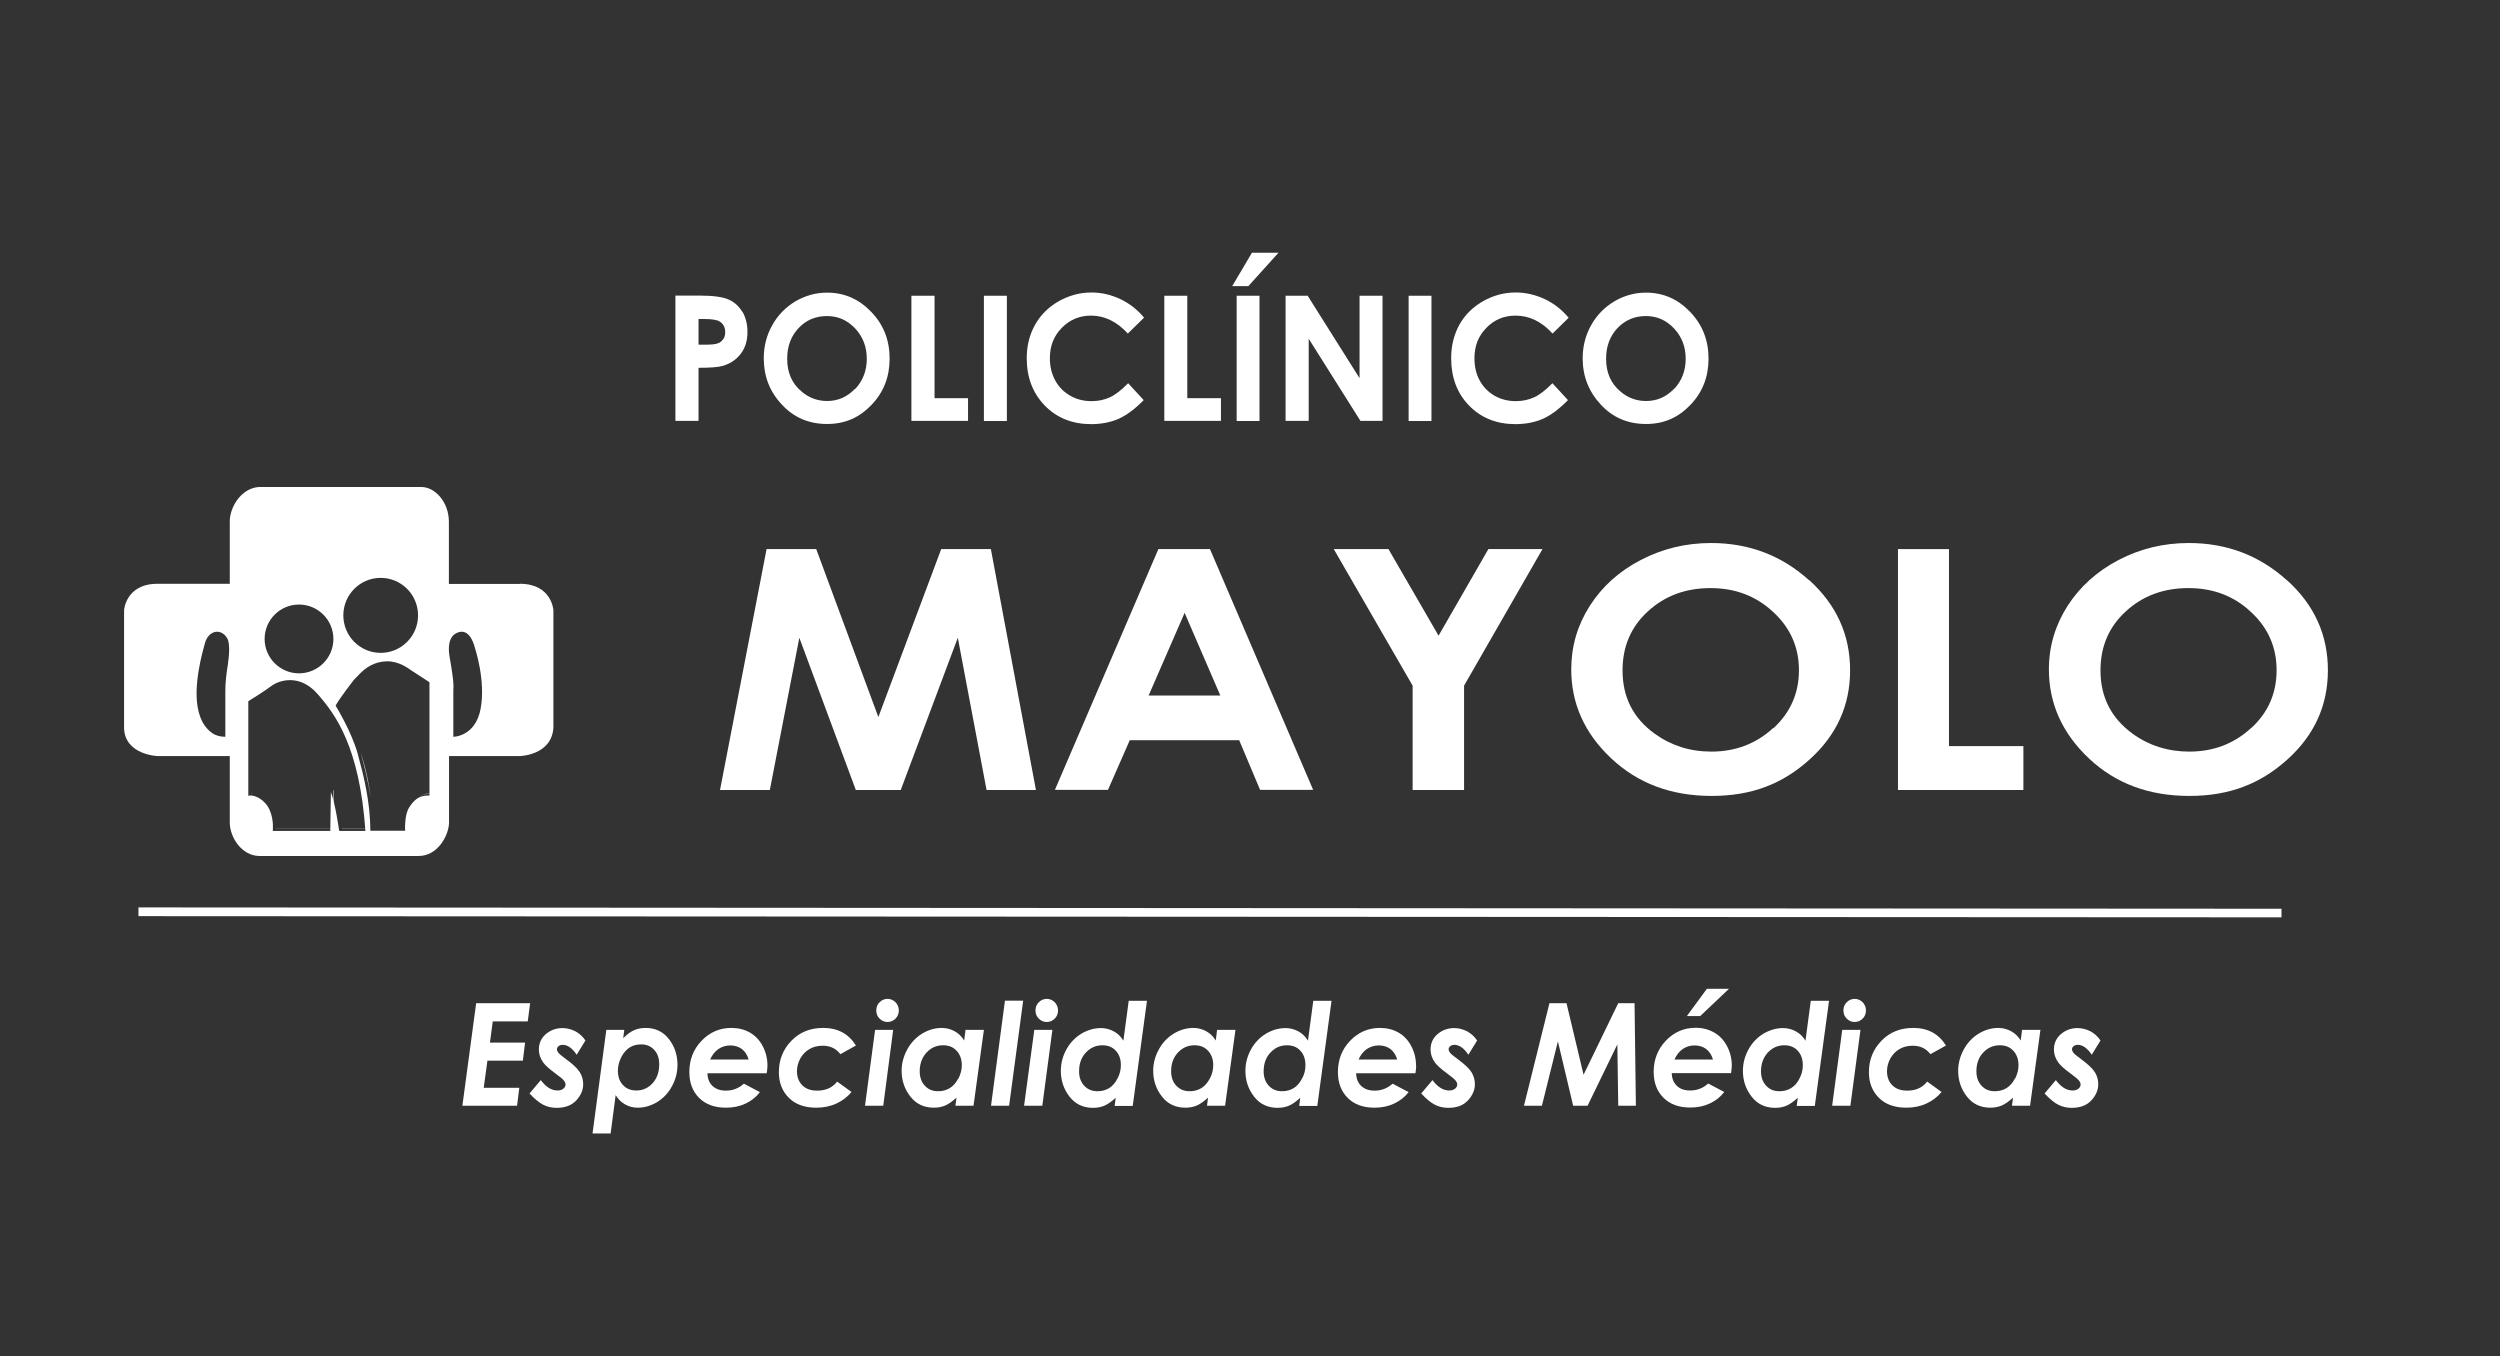
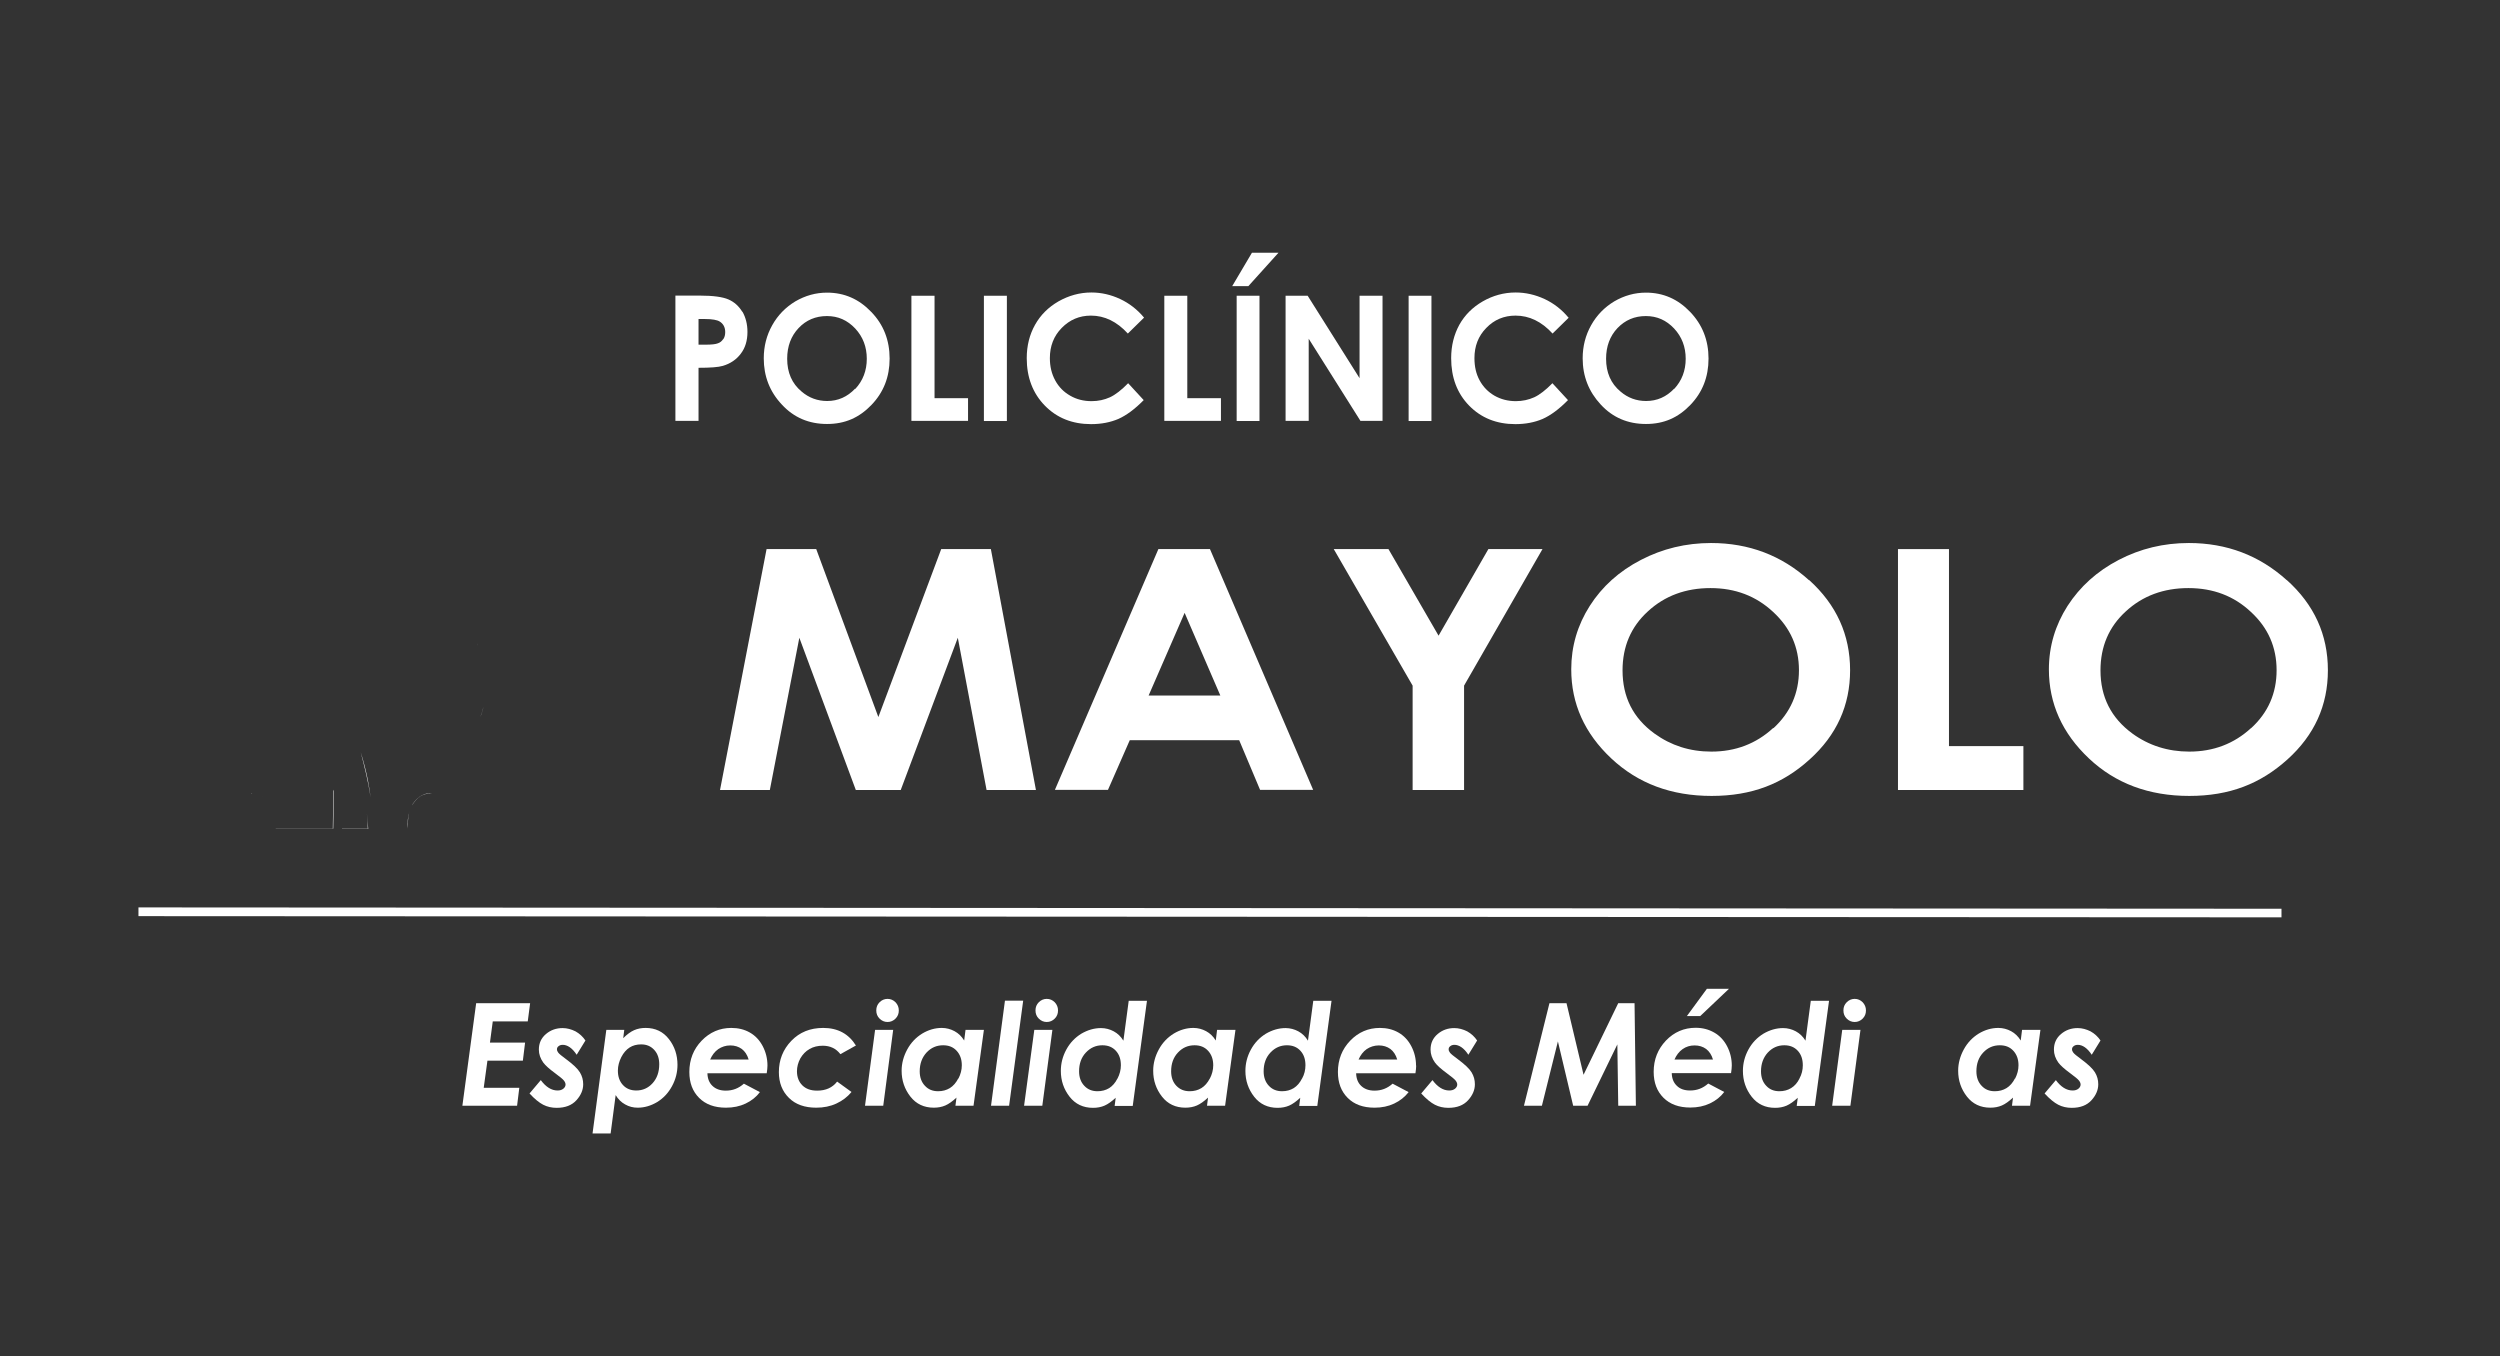
<svg xmlns="http://www.w3.org/2000/svg" version="1.1" viewBox="0 0 168.64 91.49">
  <rect x="0" y="0" width="168.64" height="91.49" fill="#333333" stroke="none" />
  <defs>
    <style>
      .cls-1 {
        fill: #fff;
      }
    </style>
  </defs>
  <g>
    <g id="Capa_1">
      <polygon class="cls-1" points="153.9 61.3 9.34 61.21 9.34 61.8 153.9 61.88 153.9 61.3" />
      <g>
        <polygon class="cls-1" points="32.12 67.67 35.76 67.67 35.6 68.9 33.24 68.9 33.05 70.33 35.42 70.33 35.27 71.55 32.88 71.55 32.63 73.38 35.03 73.38 34.88 74.59 31.19 74.59 32.12 67.67" />
        <path class="cls-1" d="M39.49,70.19l-.59.96c-.15-.23-.31-.4-.47-.51-.16-.11-.32-.16-.47-.16-.11,0-.21.03-.28.09-.08.06-.11.13-.11.21s.03.15.09.23c.06.08.23.22.53.44.47.35.78.64.93.89.15.25.22.51.22.8,0,.38-.15.74-.46,1.08-.31.34-.75.51-1.33.51-.33,0-.64-.07-.91-.21-.27-.14-.58-.39-.92-.76l.76-.9c.34.46.72.7,1.13.7.16,0,.29-.04.39-.12.1-.08.15-.18.15-.28,0-.09-.04-.18-.11-.27-.07-.09-.27-.26-.6-.5-.38-.28-.64-.51-.79-.71-.2-.28-.3-.57-.3-.88,0-.43.16-.78.48-1.05.32-.27.69-.4,1.12-.4.3,0,.59.08.87.22.27.15.5.36.68.63h0Z" />
        <path class="cls-1" d="M45.12,70.09c-.39-.5-.91-.75-1.57-.75-.29,0-.54.05-.77.15-.23.1-.48.28-.74.54l.07-.56h-1.21l-.93,6.99h1.22l.34-2.59c.16.27.38.49.64.63.26.15.54.22.85.22.45,0,.89-.13,1.31-.38.42-.26.75-.61,1-1.07.25-.46.37-.94.37-1.44,0-.66-.19-1.24-.58-1.74ZM44.02,73.07c-.3.33-.67.49-1.1.49-.37,0-.67-.12-.9-.37-.23-.25-.34-.57-.34-.97,0-.31.08-.61.23-.91.15-.29.34-.51.56-.65.22-.14.48-.21.78-.21.36,0,.65.12.88.37.23.25.34.57.34.97,0,.52-.15.95-.45,1.28Z" />
        <path class="cls-1" d="M51.77,71.88c0-.47-.11-.91-.32-1.31-.21-.4-.5-.71-.87-.92-.37-.21-.78-.31-1.25-.31-.78,0-1.45.29-2,.86-.55.57-.83,1.28-.83,2.11,0,.73.22,1.31.66,1.75.44.44,1.04.66,1.81.66.49,0,.93-.09,1.33-.28.4-.19.72-.45.96-.77l-1.08-.57c-.36.32-.76.47-1.22.47-.38,0-.68-.11-.9-.32-.22-.21-.33-.49-.34-.85h4c.03-.2.05-.37.05-.52ZM47.9,71.48c.13-.3.31-.54.55-.71.24-.16.51-.25.81-.25s.56.08.78.24c.21.16.37.4.46.71h-2.61Z" />
        <path class="cls-1" d="M57.73,70.53l-1.04.58c-.29-.38-.69-.57-1.19-.57-.33,0-.63.07-.89.22-.26.15-.46.36-.62.63-.15.28-.23.57-.23.87,0,.39.12.71.36.95.24.24.57.36,1,.36.59,0,1.03-.2,1.35-.61l.97.7c-.27.33-.61.59-1.02.78-.41.19-.86.28-1.36.28-.78,0-1.4-.22-1.84-.66-.45-.44-.68-1.02-.68-1.74,0-.82.28-1.53.84-2.11.56-.58,1.27-.87,2.15-.87.99,0,1.72.4,2.21,1.19h0Z" />
        <path class="cls-1" d="M59.03,69.47l-.68,5.12h1.23l.67-5.12h-1.22ZM60.41,67.61c-.15-.15-.33-.23-.54-.23s-.39.08-.54.23c-.15.15-.22.33-.22.55s.07.4.22.55c.15.15.33.23.54.23s.39-.08.54-.23c.15-.15.22-.33.22-.55s-.08-.4-.22-.55Z" />
        <path class="cls-1" d="M65.13,69.47l-.09.72c-.17-.28-.39-.49-.65-.63-.26-.14-.55-.22-.86-.22-.46,0-.9.13-1.32.38-.42.26-.76.61-1.01,1.07-.25.46-.38.94-.38,1.44,0,.66.2,1.24.59,1.74.39.5.92.75,1.58.75.29,0,.55-.05.78-.15s.48-.28.75-.53l-.07.55h1.22l.7-5.12h-1.23ZM64.64,72.75c-.15.29-.34.51-.57.65-.23.14-.49.21-.79.21-.37,0-.66-.12-.89-.37-.23-.24-.35-.57-.35-.97,0-.52.16-.94.46-1.27.31-.33.68-.49,1.12-.49.38,0,.68.12.91.37.23.25.35.57.35.98,0,.31-.08.61-.23.9Z" />
        <polygon class="cls-1" points="67.79 67.5 69.02 67.5 68.07 74.59 66.85 74.59 67.79 67.5" />
        <path class="cls-1" d="M69.77,69.47l-.69,5.12h1.23l.68-5.12h-1.22ZM71.15,67.61c-.15-.15-.33-.23-.54-.23s-.39.08-.54.23c-.15.15-.22.33-.22.55s.07.4.22.55c.15.15.33.23.54.23s.39-.08.54-.23c.15-.15.22-.33.22-.55s-.08-.4-.22-.55Z" />
        <path class="cls-1" d="M76.14,67.5l-.36,2.7c-.17-.28-.39-.49-.65-.63-.26-.14-.55-.22-.86-.22-.46,0-.9.13-1.33.38-.42.26-.76.61-1.01,1.07-.25.46-.37.94-.37,1.44,0,.66.2,1.24.59,1.74.39.5.92.75,1.58.75.29,0,.55-.05.78-.15.23-.1.48-.28.75-.53l-.07.55h1.22l.96-7.09h-1.23ZM75.38,72.75c-.15.3-.34.51-.56.65-.23.14-.49.21-.79.21-.36,0-.66-.12-.89-.37-.23-.24-.35-.57-.35-.97,0-.52.15-.94.46-1.27.31-.33.68-.49,1.11-.49.38,0,.68.12.91.37.23.25.34.57.34.98,0,.31-.08.61-.23.9Z" />
        <path class="cls-1" d="M82.1,69.47l-.09.72c-.17-.28-.39-.49-.65-.63-.26-.14-.55-.22-.86-.22-.46,0-.9.13-1.32.38-.42.26-.76.61-1.01,1.07-.25.46-.38.94-.38,1.44,0,.66.2,1.24.59,1.74.39.5.92.75,1.58.75.29,0,.55-.05.78-.15.23-.1.48-.28.75-.53l-.07.55h1.22l.7-5.12h-1.23ZM81.61,72.75c-.15.29-.34.51-.57.65-.23.14-.49.21-.79.21-.37,0-.66-.12-.9-.37-.23-.24-.35-.57-.35-.97,0-.52.15-.94.46-1.27.31-.33.68-.49,1.12-.49.38,0,.68.12.91.37.23.25.35.57.35.98,0,.31-.08.61-.23.9Z" />
        <path class="cls-1" d="M88.59,67.5l-.36,2.7c-.17-.28-.39-.49-.65-.63-.26-.14-.55-.22-.86-.22-.46,0-.9.13-1.33.38-.42.26-.76.61-1.01,1.07-.25.46-.37.94-.37,1.44,0,.66.2,1.24.59,1.74.39.5.92.75,1.58.75.29,0,.55-.05.78-.15.23-.1.48-.28.75-.53l-.07.55h1.22l.96-7.09h-1.23ZM87.83,72.75c-.15.3-.34.51-.56.65-.23.14-.49.21-.79.21-.36,0-.66-.12-.89-.37-.23-.24-.35-.57-.35-.97,0-.52.15-.94.46-1.27.31-.33.68-.49,1.11-.49.38,0,.68.12.91.37.23.25.34.57.34.98,0,.31-.07.61-.23.9Z" />
        <path class="cls-1" d="M95.52,71.88c0-.47-.11-.91-.32-1.31-.21-.4-.5-.71-.87-.92-.37-.21-.78-.31-1.25-.31-.78,0-1.45.29-2,.86-.55.57-.83,1.28-.83,2.11,0,.73.22,1.31.66,1.75.44.44,1.04.66,1.81.66.49,0,.93-.09,1.33-.28.4-.19.72-.45.97-.77l-1.08-.57c-.36.32-.76.47-1.22.47-.38,0-.68-.11-.9-.32-.22-.21-.33-.49-.34-.85h4c.03-.2.05-.37.05-.52ZM91.64,71.48c.13-.3.31-.54.55-.71.24-.16.52-.25.82-.25s.56.08.78.24c.21.16.37.4.46.71h-2.61Z" />
        <path class="cls-1" d="M99.64,70.19l-.59.96c-.15-.23-.31-.4-.47-.51-.16-.11-.32-.16-.47-.16-.11,0-.21.03-.28.09-.08.06-.11.13-.11.21s.03.15.09.23c.06.08.23.22.53.44.47.35.78.64.93.89.15.25.22.51.22.8,0,.38-.15.74-.46,1.08-.31.34-.75.51-1.33.51-.33,0-.64-.07-.91-.21-.27-.14-.58-.39-.92-.76l.76-.9c.34.46.72.7,1.13.7.16,0,.29-.04.39-.12.1-.08.15-.18.15-.28,0-.09-.04-.18-.11-.27-.07-.09-.27-.26-.6-.5-.38-.28-.64-.51-.79-.71-.2-.28-.3-.57-.3-.88,0-.43.16-.78.48-1.05.32-.27.69-.4,1.12-.4.3,0,.59.08.87.22.27.15.5.36.68.63h0Z" />
        <polygon class="cls-1" points="104.52 67.67 105.67 67.67 106.82 72.5 109.16 67.67 110.26 67.67 110.35 74.59 109.16 74.59 109.1 70.45 107.09 74.59 106.12 74.59 105.09 70.25 104.01 74.59 102.8 74.59 104.52 67.67" />
        <path class="cls-1" d="M116.82,71.88c0-.47-.11-.91-.32-1.31-.21-.4-.5-.71-.87-.92-.37-.21-.78-.32-1.25-.32-.78,0-1.45.29-2,.86-.55.58-.83,1.28-.83,2.11,0,.73.22,1.31.66,1.75.44.44,1.04.66,1.81.66.49,0,.93-.09,1.33-.28.4-.19.72-.45.96-.77l-1.08-.57c-.36.32-.76.47-1.22.47-.38,0-.68-.1-.9-.32-.22-.21-.33-.49-.34-.85h4c.03-.2.05-.37.05-.52ZM112.95,71.48c.13-.3.31-.54.55-.71.24-.17.51-.25.81-.25s.56.08.78.24c.21.16.37.4.46.71h-2.61ZM115.14,66.7l-1.35,1.84h.9l1.94-1.84h-1.49Z" />
        <path class="cls-1" d="M122.15,67.5l-.36,2.7c-.17-.28-.39-.49-.65-.63-.26-.14-.55-.22-.86-.22-.46,0-.9.13-1.33.38-.42.26-.76.61-1.01,1.07-.25.46-.37.94-.37,1.44,0,.66.2,1.24.59,1.74.39.5.92.75,1.58.75.29,0,.55-.05.78-.15.23-.1.48-.28.75-.53l-.07.55h1.22l.96-7.09h-1.23ZM121.39,72.75c-.15.3-.34.51-.57.65-.23.14-.49.21-.79.21-.37,0-.66-.12-.89-.37-.23-.24-.35-.57-.35-.97,0-.52.16-.94.46-1.27.31-.33.68-.49,1.11-.49.38,0,.68.12.91.37.23.25.34.57.34.98,0,.31-.07.61-.23.9Z" />
        <path class="cls-1" d="M124.27,69.47l-.68,5.12h1.23l.68-5.12h-1.22ZM125.65,67.61c-.15-.15-.33-.23-.54-.23s-.39.08-.54.23c-.15.15-.22.33-.22.55s.07.4.22.55c.15.15.33.23.54.23s.39-.08.54-.23c.15-.15.22-.33.22-.55s-.08-.4-.22-.55Z" />
-         <path class="cls-1" d="M131.26,70.53l-1.04.58c-.29-.38-.69-.57-1.19-.57-.33,0-.63.07-.89.22-.26.15-.46.36-.62.63-.15.28-.23.57-.23.87,0,.39.12.71.36.95.24.24.57.36,1,.36.59,0,1.03-.2,1.35-.61l.97.7c-.27.33-.61.59-1.02.78-.41.19-.86.28-1.36.28-.78,0-1.4-.22-1.84-.66-.45-.44-.68-1.02-.68-1.74,0-.82.28-1.53.84-2.11.56-.58,1.27-.87,2.15-.87.99,0,1.72.4,2.21,1.19h0Z" />
        <path class="cls-1" d="M136.4,69.47l-.09.72c-.17-.28-.39-.49-.65-.63-.26-.14-.55-.22-.86-.22-.46,0-.9.13-1.32.38-.42.26-.76.61-1.01,1.07-.25.46-.38.94-.38,1.44,0,.66.2,1.24.59,1.74.39.5.92.75,1.58.75.29,0,.55-.05.78-.15s.48-.28.75-.53l-.07.55h1.22l.7-5.12h-1.23ZM135.92,72.75c-.15.29-.34.51-.57.65-.23.14-.49.21-.79.21-.37,0-.66-.12-.89-.37-.23-.24-.35-.57-.35-.97,0-.52.15-.94.46-1.27.31-.33.68-.49,1.12-.49.38,0,.68.12.91.37s.35.57.35.98c0,.31-.08.61-.23.9Z" />
        <path class="cls-1" d="M141.69,70.19l-.59.96c-.15-.23-.31-.4-.47-.51-.16-.11-.32-.16-.47-.16-.11,0-.21.03-.28.09-.08.06-.11.13-.11.21s.03.15.09.23c.06.08.23.22.53.44.47.35.78.64.93.89.15.25.22.51.22.8,0,.38-.15.74-.46,1.08-.31.34-.75.51-1.33.51-.33,0-.64-.07-.91-.21-.27-.14-.58-.39-.92-.76l.76-.9c.34.46.72.7,1.13.7.16,0,.29-.04.39-.12.1-.08.15-.18.15-.28,0-.09-.04-.18-.11-.27-.07-.09-.27-.26-.6-.5-.38-.28-.64-.51-.79-.71-.2-.28-.3-.57-.3-.88,0-.43.16-.78.48-1.05.32-.27.69-.4,1.12-.4.3,0,.59.08.87.22.27.15.5.36.68.63h0Z" />
      </g>
      <g>
        <path class="cls-1" d="M50.07,21.03c-.23-.38-.54-.66-.93-.83-.39-.17-1.03-.26-1.93-.26h-1.65v8.45h1.56v-3.58c.79,0,1.34-.04,1.64-.13.51-.15.92-.43,1.21-.82.3-.39.45-.88.45-1.47,0-.53-.12-.98-.34-1.37ZM48.78,22.88c-.09.13-.2.23-.36.28-.15.06-.42.09-.81.09h-.49v-1.73h.44c.48,0,.81.06.99.17.24.15.37.39.37.71,0,.19-.04.35-.13.48Z" />
        <path class="cls-1" d="M58.77,21.04c-.83-.87-1.82-1.3-2.98-1.3-.76,0-1.47.2-2.14.59-.66.4-1.18.93-1.56,1.61-.38.68-.57,1.42-.57,2.23,0,1.21.4,2.25,1.22,3.12.81.88,1.83,1.31,3.05,1.31s2.17-.43,2.99-1.28c.82-.85,1.23-1.89,1.23-3.13s-.41-2.3-1.25-3.16ZM57.68,26.22c-.52.55-1.15.83-1.88.83-.65,0-1.23-.21-1.73-.64-.65-.54-.97-1.28-.97-2.21,0-.84.26-1.53.77-2.07.51-.54,1.15-.81,1.91-.81s1.38.28,1.91.84c.52.56.78,1.24.78,2.04s-.26,1.48-.78,2.04Z" />
        <polygon class="cls-1" points="61.48 19.95 63.04 19.95 63.04 26.86 65.3 26.86 65.3 28.39 61.48 28.39 61.48 19.95" />
        <rect class="cls-1" x="66.37" y="19.95" width="1.55" height="8.45" />
        <path class="cls-1" d="M77.17,21.43l-1.09,1.07c-.74-.81-1.57-1.21-2.49-1.21-.78,0-1.43.28-1.97.83-.54.55-.8,1.23-.8,2.04,0,.56.12,1.06.36,1.5.24.44.57.78,1.01,1.03.43.25.91.37,1.44.37.46,0,.86-.09,1.24-.26.37-.17.78-.49,1.23-.95l1.05,1.14c-.6.61-1.17,1.03-1.71,1.27-.54.23-1.15.35-1.84.35-1.27,0-2.31-.42-3.12-1.25-.81-.83-1.22-1.9-1.22-3.2,0-.84.19-1.59.56-2.25.37-.66.89-1.18,1.58-1.58.69-.39,1.43-.6,2.22-.6.67,0,1.32.15,1.94.44.62.29,1.16.71,1.61,1.25h0Z" />
        <polygon class="cls-1" points="78.54 19.95 80.09 19.95 80.09 26.86 82.36 26.86 82.36 28.39 78.54 28.39 78.54 19.95" />
        <path class="cls-1" d="M84.45,17.05l-1.33,2.25h1.09l2.03-2.25h-1.79ZM83.42,19.95v8.45h1.54v-8.45h-1.54Z" />
        <polygon class="cls-1" points="86.72 19.95 88.21 19.95 91.71 25.51 91.71 19.95 93.26 19.95 93.26 28.39 91.77 28.39 88.28 22.85 88.28 28.39 86.72 28.39 86.72 19.95" />
        <rect class="cls-1" x="95.02" y="19.95" width="1.54" height="8.45" />
        <path class="cls-1" d="M105.82,21.43l-1.09,1.07c-.74-.81-1.57-1.21-2.5-1.21-.78,0-1.44.28-1.97.83-.54.55-.8,1.23-.8,2.04,0,.56.11,1.06.35,1.5.24.44.57.78,1,1.03.44.25.92.37,1.44.37.45,0,.86-.09,1.24-.26.37-.17.78-.49,1.23-.95l1.05,1.14c-.6.61-1.17,1.03-1.71,1.27-.54.23-1.15.35-1.84.35-1.27,0-2.31-.42-3.12-1.25-.81-.83-1.21-1.9-1.21-3.2,0-.84.19-1.59.55-2.25.37-.66.89-1.18,1.58-1.58.68-.39,1.42-.6,2.22-.6.67,0,1.32.15,1.95.44.62.29,1.16.71,1.61,1.25h0Z" />
        <path class="cls-1" d="M114.01,21.04c-.83-.87-1.82-1.3-2.98-1.3-.76,0-1.47.2-2.14.59-.66.4-1.18.93-1.56,1.61-.38.68-.57,1.42-.57,2.23,0,1.21.41,2.25,1.22,3.12.81.88,1.83,1.31,3.05,1.31s2.17-.43,2.99-1.28c.82-.85,1.23-1.89,1.23-3.13,0-1.25-.42-2.3-1.25-3.16ZM112.93,26.22c-.52.55-1.15.83-1.89.83-.65,0-1.23-.21-1.73-.64-.65-.54-.97-1.28-.97-2.21,0-.84.26-1.53.77-2.07.52-.54,1.15-.81,1.91-.81s1.38.28,1.91.84c.52.56.78,1.24.78,2.04s-.26,1.48-.78,2.04Z" />
        <g>
          <polygon class="cls-1" points="51.71 37.04 55.06 37.04 59.25 48.37 63.49 37.04 66.84 37.04 69.88 53.29 66.55 53.29 64.61 43.02 60.76 53.29 57.73 53.29 53.92 43.02 51.93 53.29 48.57 53.29 51.71 37.04" />
          <path class="cls-1" d="M81.63,37.04h-3.49l-6.98,16.24h3.58l1.47-3.35h7.38l1.41,3.35h3.58l-6.96-16.24ZM77.48,46.92l2.43-5.58,2.41,5.58h-4.84Z" />
          <polygon class="cls-1" points="89.97 37.04 93.66 37.04 97.04 42.88 100.4 37.04 104.05 37.04 98.76 46.25 98.76 53.29 95.29 53.29 95.29 46.25 89.97 37.04" />
          <path class="cls-1" d="M122.02,39.13c-1.84-1.66-4.04-2.5-6.6-2.5-1.69,0-3.27.38-4.73,1.14-1.47.76-2.62,1.8-3.45,3.1-.83,1.3-1.25,2.73-1.25,4.28,0,2.32.9,4.32,2.7,6.01,1.8,1.69,4.05,2.53,6.77,2.53s4.8-.82,6.61-2.46c1.82-1.64,2.73-3.64,2.73-6.02s-.92-4.42-2.76-6.08ZM119.61,49.11c-1.15,1.06-2.54,1.59-4.17,1.59-1.45,0-2.72-.41-3.84-1.22-1.44-1.05-2.15-2.46-2.15-4.26,0-1.61.57-2.94,1.71-3.98,1.14-1.05,2.55-1.57,4.22-1.57s3.07.53,4.23,1.61c1.16,1.07,1.74,2.38,1.74,3.93,0,1.55-.58,2.86-1.72,3.91Z" />
          <polygon class="cls-1" points="128.03 37.04 131.47 37.04 131.47 50.33 136.49 50.33 136.49 53.29 128.03 53.29 128.03 37.04" />
          <path class="cls-1" d="M154.25,39.13c-1.84-1.66-4.04-2.5-6.6-2.5-1.7,0-3.27.38-4.73,1.14-1.46.76-2.61,1.8-3.45,3.1-.83,1.3-1.26,2.73-1.26,4.28,0,2.32.91,4.32,2.7,6.01,1.79,1.69,4.05,2.53,6.77,2.53s4.8-.82,6.62-2.46c1.82-1.64,2.73-3.64,2.73-6.02,0-2.39-.92-4.42-2.77-6.08ZM151.85,49.11c-1.15,1.06-2.54,1.59-4.17,1.59-1.44,0-2.73-.41-3.84-1.22-1.43-1.05-2.15-2.46-2.15-4.26,0-1.61.57-2.94,1.71-3.98,1.14-1.05,2.55-1.57,4.22-1.57s3.07.53,4.22,1.61c1.16,1.07,1.73,2.38,1.73,3.93,0,1.55-.57,2.86-1.72,3.91Z" />
        </g>
      </g>
      <path class="cls-1" d="M16.95,53.51s.09,0,.13,0c-.05,0-.09,0-.13.02h0Z" />
      <path class="cls-1" d="M17.62,53.66c.06.03.11.07.17.11-.06-.04-.11-.08-.17-.11Z" />
      <path class="cls-1" d="M22.49,53.27s.02.06.03.09l-.04,2.54h-3.88s0,0,0-.01h3.85c.01-1,.03-1.87.04-2.62Z" />
      <path class="cls-1" d="M24.84,55.91h-1.77s0,0,0-.01h1.74c-.01-.33-.03-.67-.06-1.01.03.33.06.67.09,1.02Z" />
      <path class="cls-1" d="M24.82,52.65c.07.37.13.75.18,1.13-.17-1.11-.43-2.14-.67-3.04.2.62.36,1.26.49,1.91Z" />
      <path class="cls-1" d="M27.64,54.67c-.17.54-.12,1.23-.12,1.23-.06-.42,0-.85.12-1.23Z" />
      <path class="cls-1" d="M29.15,53.52c-.68-.01-1.02.28-1.36.81.03-.06.07-.13.11-.18.32-.45.78-.69,1.24-.63Z" />
      <path class="cls-1" d="M32.17,43.38c.03.08.04.14.05.18-.02-.06-.03-.12-.05-.18Z" />
      <path class="cls-1" d="M32.4,48.36c.09-.21.16-.44.21-.68-.05.26-.12.48-.21.68Z" />
-       <path class="cls-1" d="M32.7,46.9c.01-.37,0-.75-.04-1.11-.08-.74-.23-1.47-.42-2.18.07.21.54,1.74.46,3.29Z" />
-       <path class="cls-1" d="M35.06,39.39h-4.78v-4.19c0-1.33-.93-2.35-1.86-2.35h-10.95c-1.23.08-1.98,1.4-1.97,2.33v4.2h-4.88c-2.14,0-2.25,1.78-2.25,1.78v7.99c.08,1.77,2.25,1.85,2.25,1.85h4.88v4.53c.03.99.81,2.18,1.97,2.21h10.77c1.27,0,2-1.33,2.05-2.2v-4.54h4.79s2.13-.05,2.25-1.91v-7.93s-.11-1.78-2.25-1.78ZM15.39,44.71c-.11.66-.2,1.33-.19,2.01v2.98c-.29,0-.6-.06-.86-.23-.19-.13-.37-.3-.52-.51-.52-.73-.61-1.78-.54-2.74,0-.06.01-.13.02-.2,0,.07-.01.11,0-.03.02-.15.01-.1,0-.03.09-.88.29-1.74.52-2.56.11-.43.4-.74.74-.78.3-.04.59.13.77.44.16.27.16.97.05,1.65ZM25.68,38.98c1.39,0,2.52,1.13,2.52,2.53s-1.13,2.53-2.52,2.53-2.52-1.13-2.52-2.53,1.13-2.53,2.52-2.53ZM20.17,40.78c1.28,0,2.32,1.04,2.32,2.32s-1.04,2.32-2.32,2.32-2.32-1.04-2.32-2.32,1.04-2.32,2.32-2.32ZM22.88,56.05s-.25-1.81-.56-2.62l-.04,2.62h-3.88s.09-.73-.21-1.41c-.3-.69-1.02-1.07-1.44-.96v-6.38s1.06-.65,1.56-1.03c.5-.37,1.88-.85,3.1.53,1.22,1.39,2.84,3.56,3.24,9.25h-1.77ZM28.96,53.66c-.68-.01-1.02.28-1.36.81-.34.53-.27,1.57-.27,1.57h-2.35c0-1.94-.45-3.73-.85-5.19-.4-1.47-1.49-3.25-1.49-3.25.21-.42,1.19-1.69,1.23-1.74.04-.04,0,0,.39-.4.39-.4.95-.82,1.8-.85.85-.03,1.53.51,1.62.57.09.06,1.29.84,1.29.84v7.64ZM32.42,47.82c-.36,1.88-1.83,1.88-1.84,1.88h0s0,0,0,0h0v-3.14c.07-.53-.2-1.92-.26-2.3-.06-.39-.17-1.39.64-1.62.81-.23,1.08,1.08,1.08,1.08,0,0,.74,2.2.38,4.09Z" />
+       <path class="cls-1" d="M32.7,46.9Z" />
      <polygon class="cls-1" points="30.57 49.7 30.57 49.7 30.57 49.7 30.57 49.7" />
    </g>
  </g>
</svg>